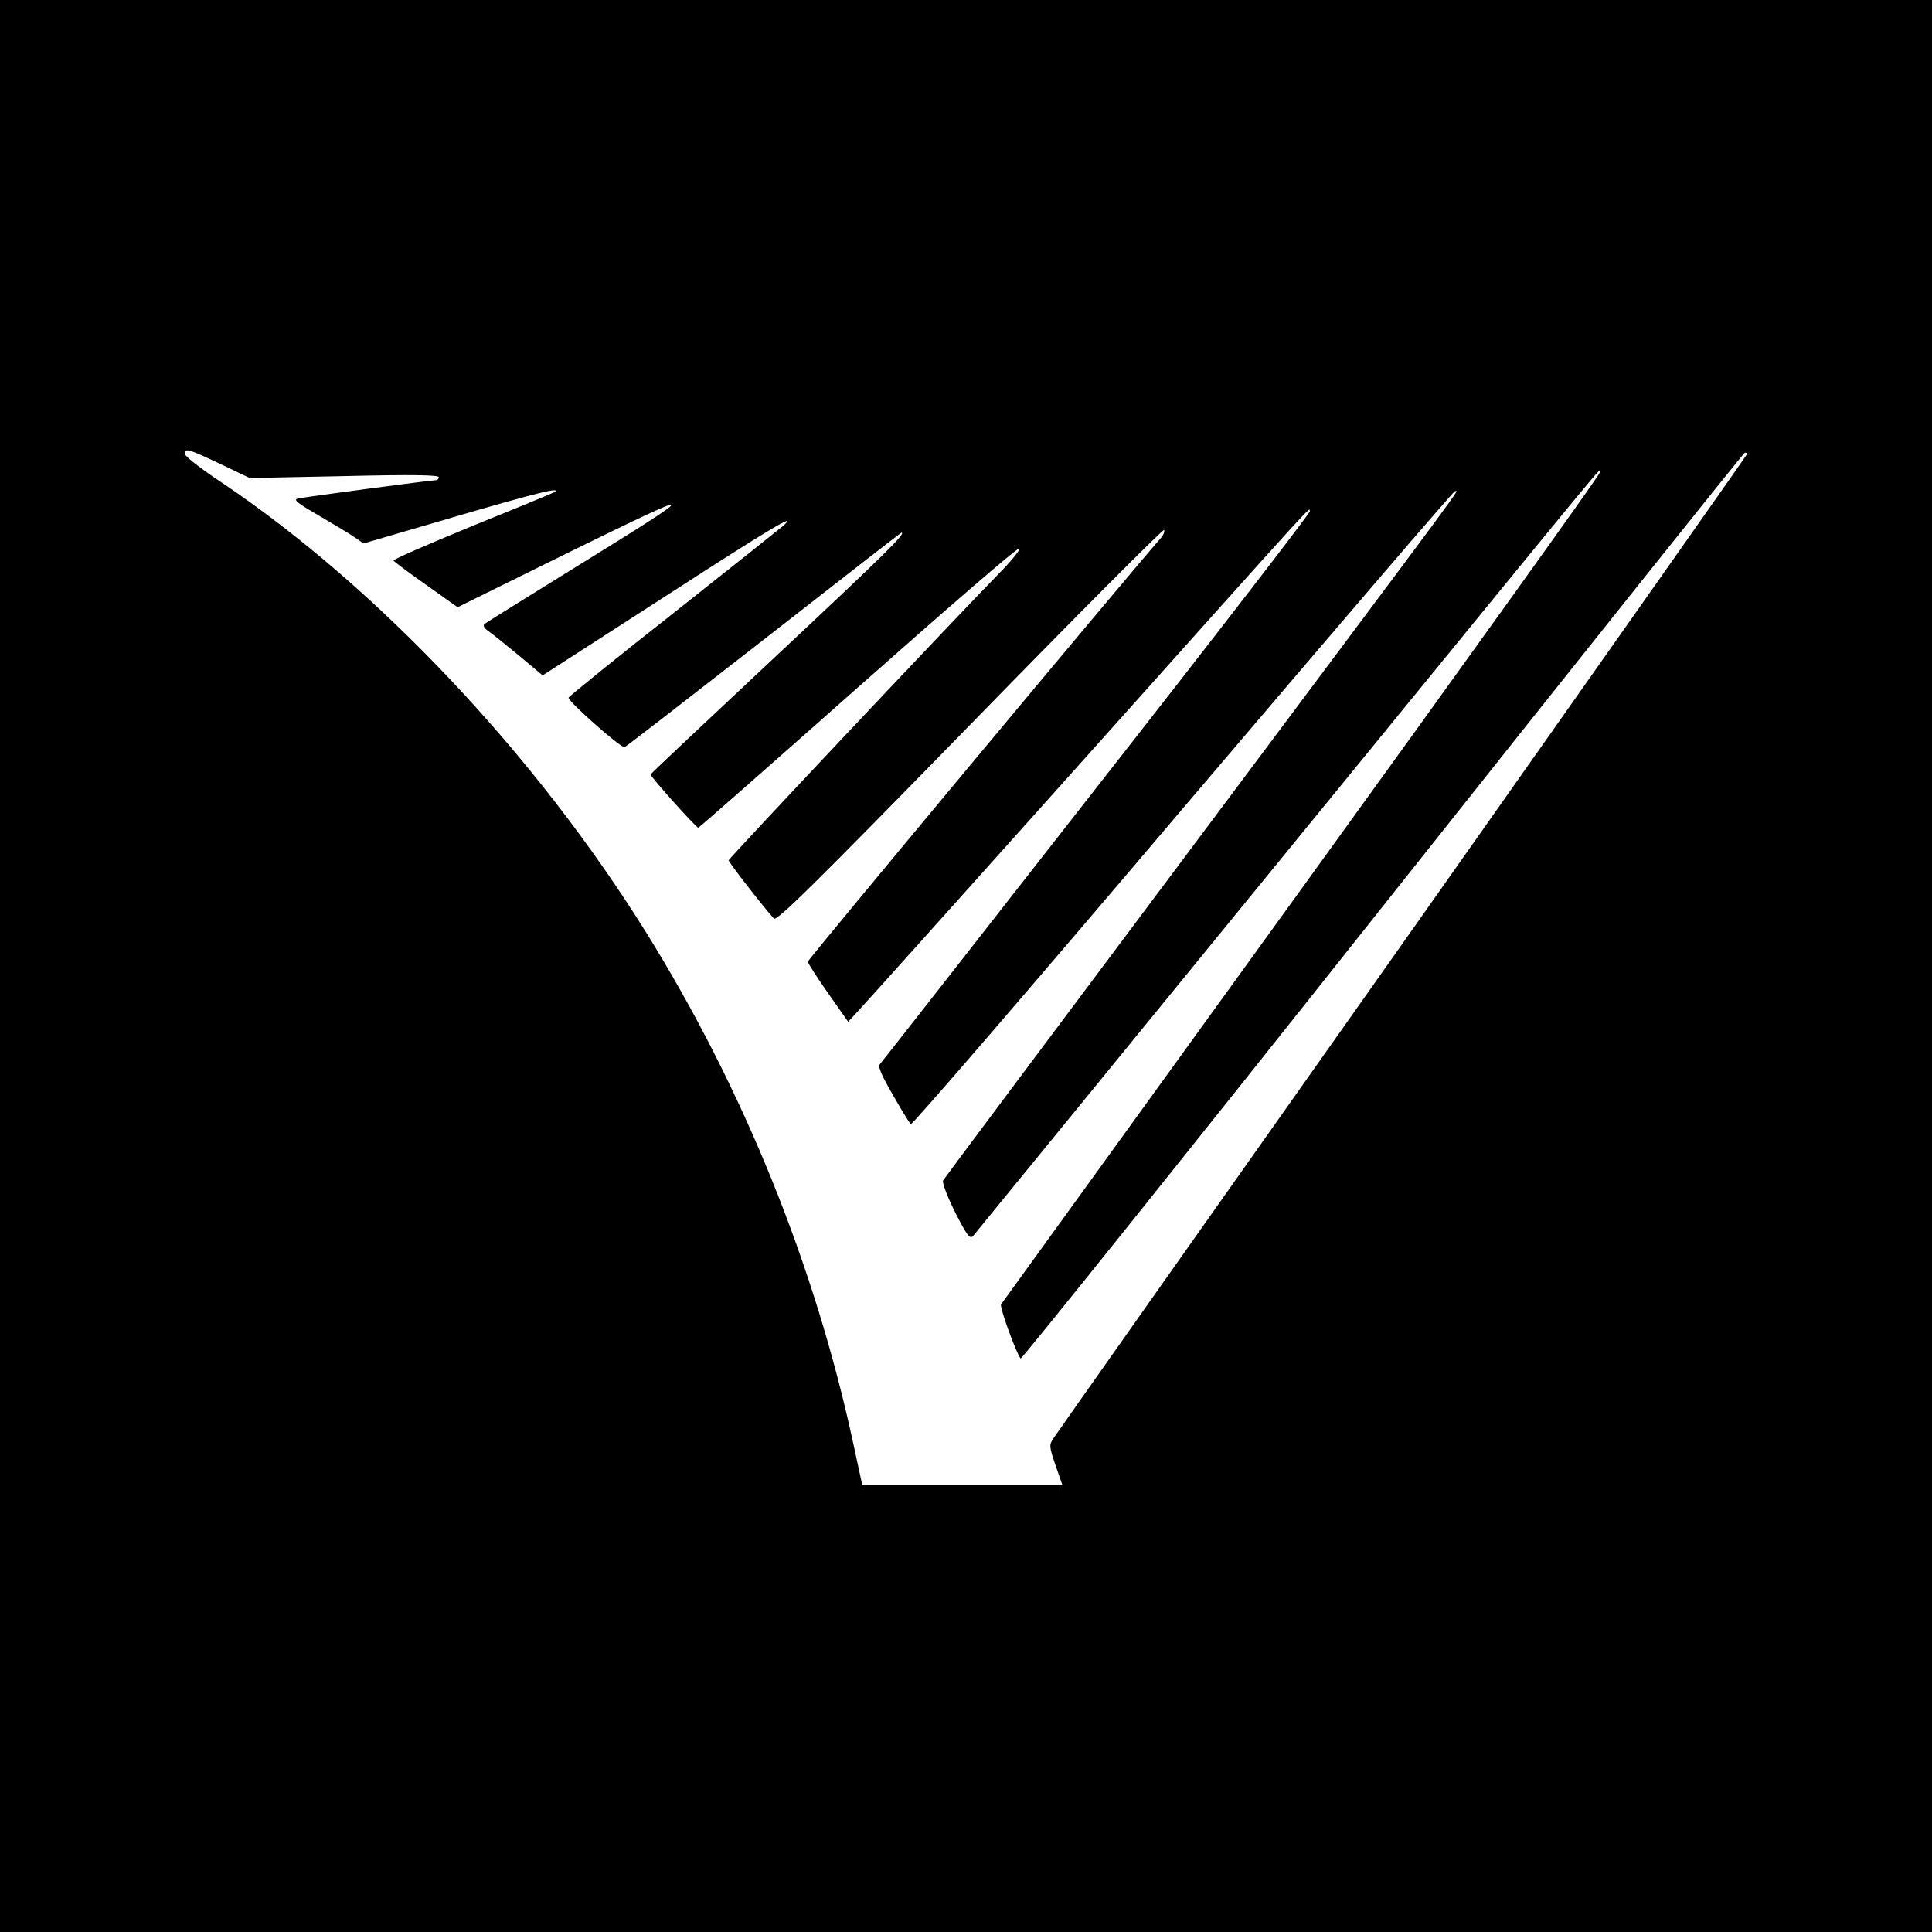
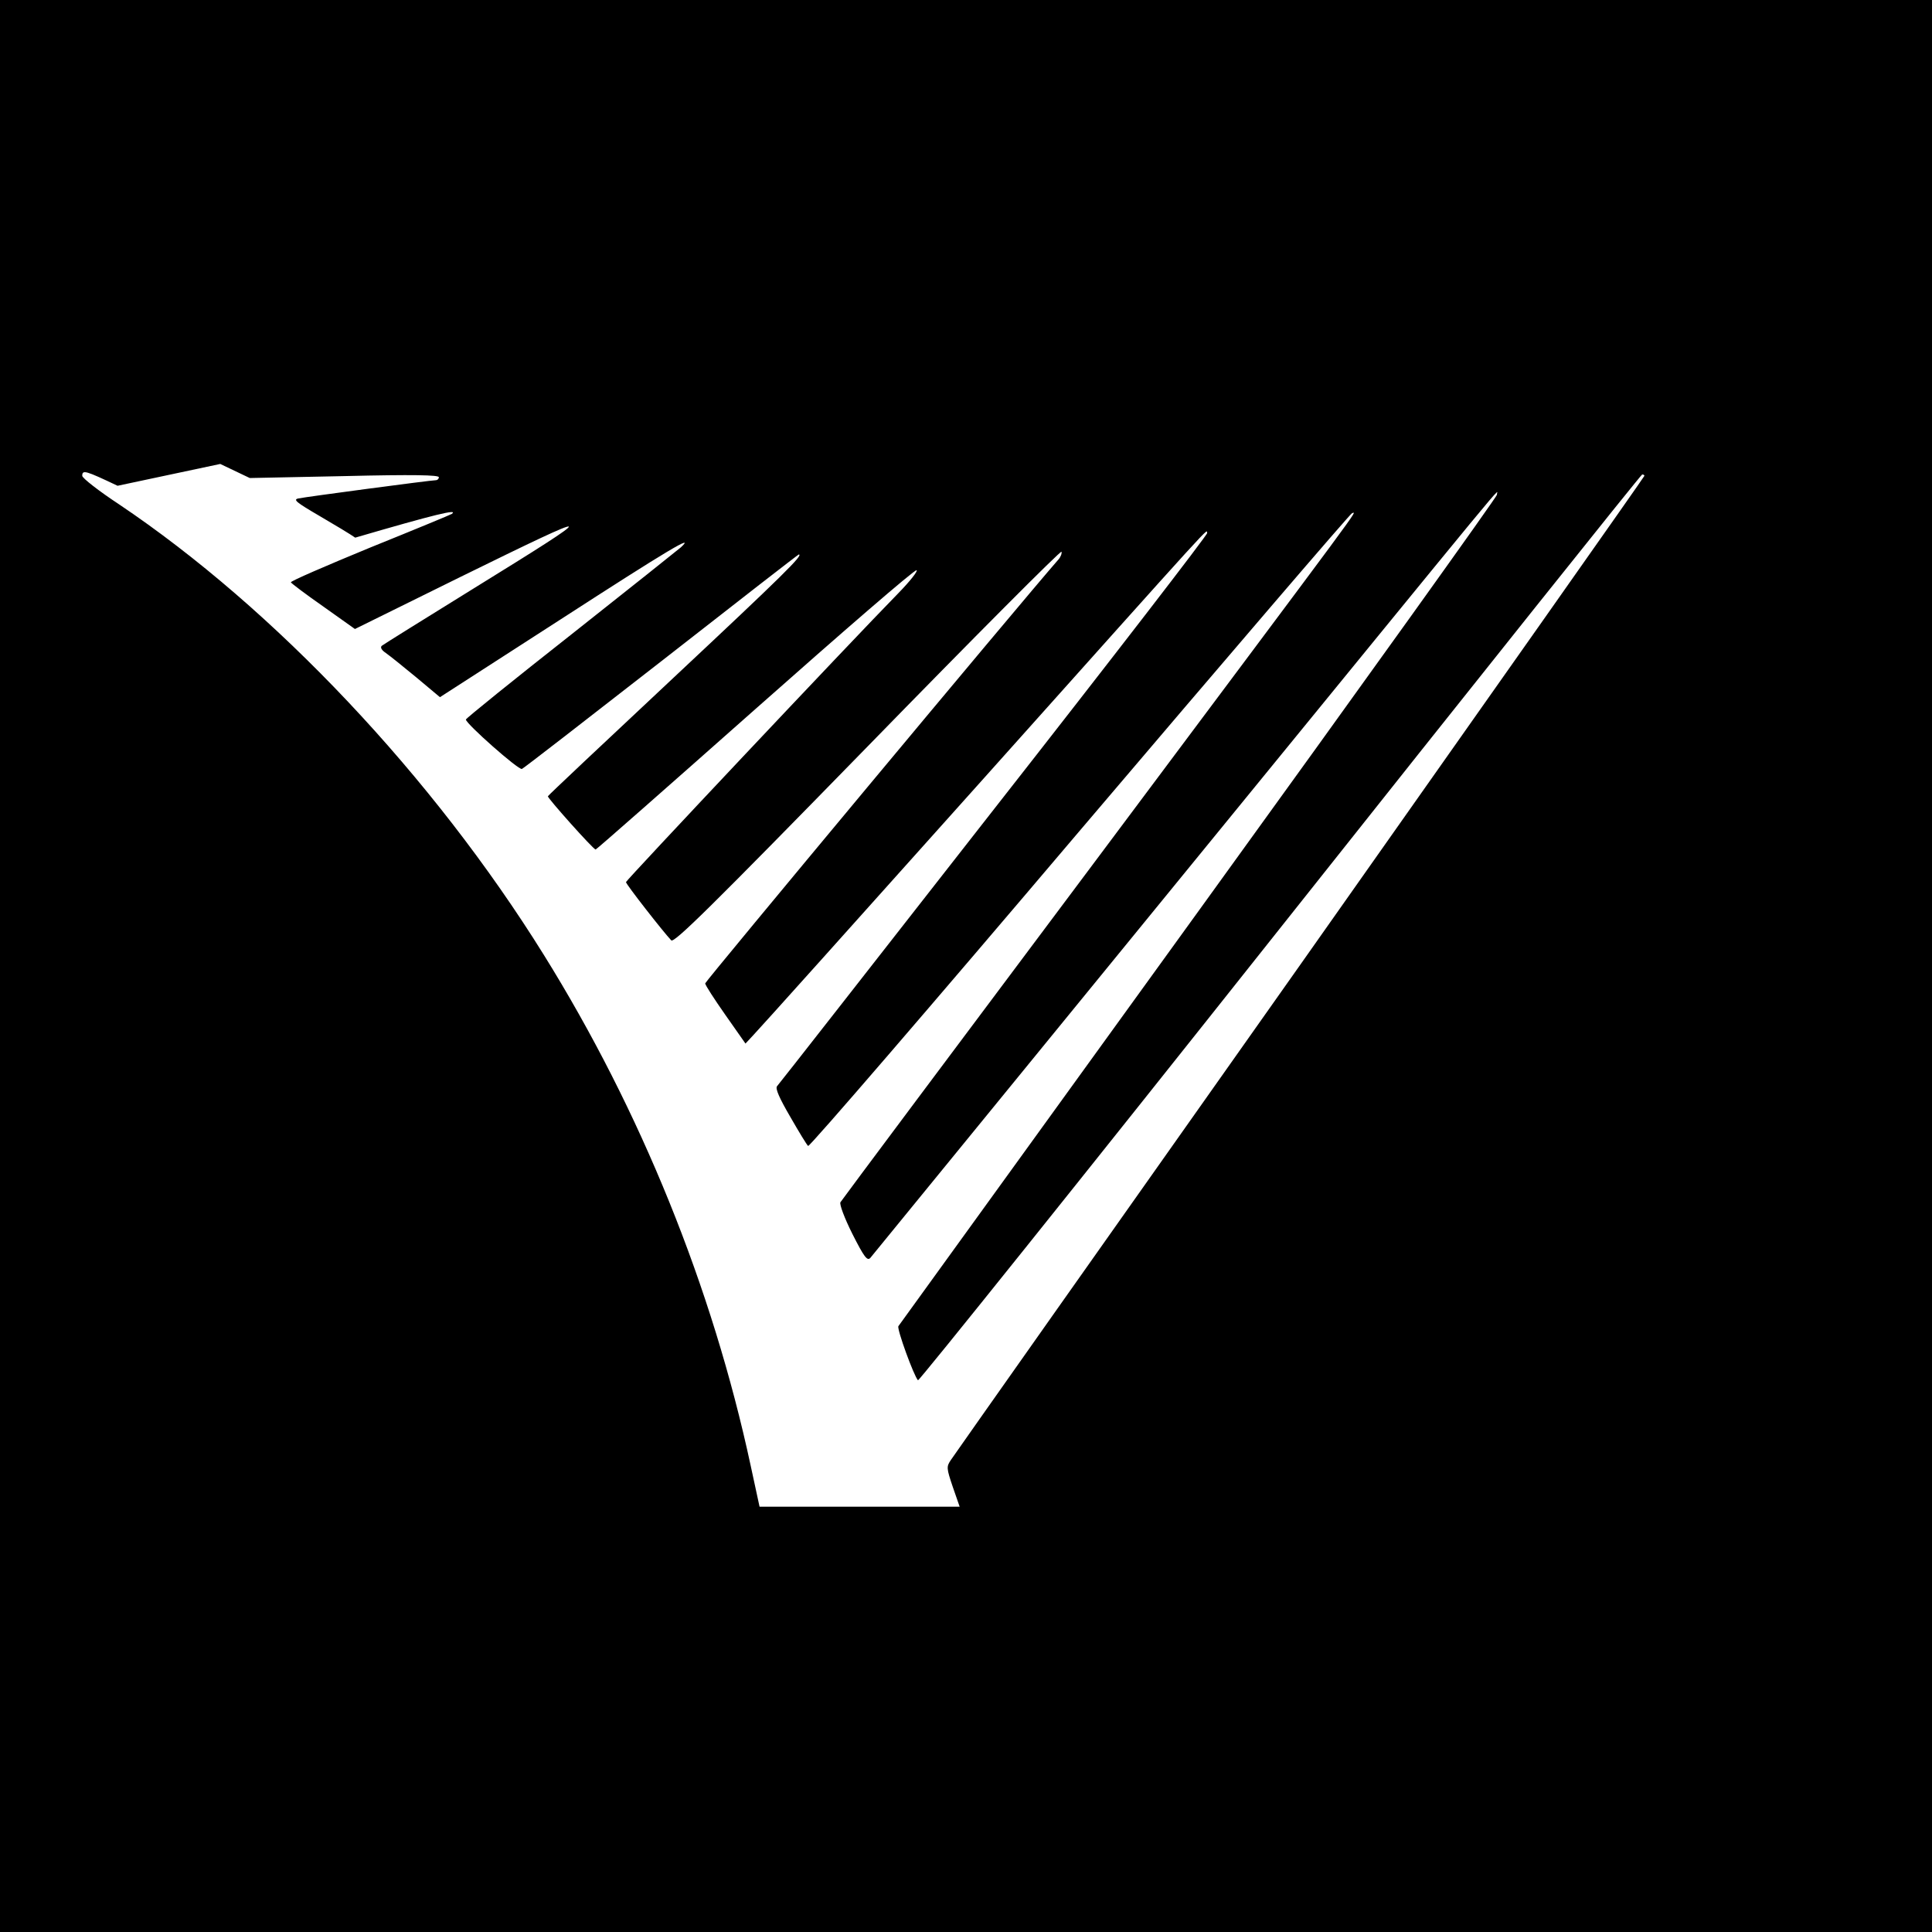
<svg xmlns="http://www.w3.org/2000/svg" version="1.0" width="700pt" height="700pt" viewBox="0 0 700 700" preserveAspectRatio="xMidYMid meet">
  <g transform="translate(0,700) scale(0.1,-0.1)" fill="#000000" stroke="none">
-     <path d="M0 3500 l0 -3500 3500 0 3500 0 0 3500 0 3500 -3500 0 -3500 0 0 -3500z m798 1819 l107 -51 343 7 c250 6 342 4 342 -4 0 -6 -5 -11 -12 -11 -17 0 -469 -60 -497 -66 -20 -4 -8 -14 76 -63 55 -32 113 -67 130 -79 l30 -21 342 100 c291 85 375 105 350 86 -2 -2 -135 -57 -296 -122 -160 -66 -290 -122 -287 -126 2 -4 55 -44 118 -88 l114 -81 383 189 c513 252 517 248 44 -44 -176 -109 -324 -201 -330 -206 -6 -6 0 -16 15 -26 13 -9 63 -49 110 -88 l86 -72 439 283 c385 249 489 311 434 260 -8 -7 -186 -149 -396 -315 -211 -166 -383 -305 -383 -309 0 -15 191 -184 203 -179 7 3 234 179 506 391 271 212 495 386 497 386 19 0 -56 -74 -451 -444 -250 -234 -456 -428 -458 -432 -2 -6 164 -192 173 -193 3 0 263 229 579 509 316 280 578 507 584 503 5 -3 -24 -40 -65 -82 -181 -185 -988 -1042 -988 -1048 0 -8 137 -183 164 -211 10 -11 143 120 712 703 384 394 700 711 702 705 2 -6 -3 -19 -11 -28 -145 -166 -1280 -1529 -1280 -1536 0 -6 33 -57 73 -114 l73 -104 27 29 c15 15 382 424 815 908 906 1013 823 921 831 913 3 -4 -344 -454 -772 -1000 -427 -546 -781 -999 -787 -1005 -6 -9 9 -43 48 -110 31 -54 60 -102 65 -106 4 -5 447 509 984 1142 538 633 982 1151 987 1151 14 0 83 95 -941 -1275 -498 -665 -909 -1215 -913 -1222 -4 -7 14 -56 43 -114 43 -85 54 -99 65 -88 7 8 515 631 1130 1384 1272 1558 1133 1390 1141 1382 3 -3 -482 -680 -1078 -1504 -596 -824 -1087 -1503 -1091 -1509 -6 -10 56 -180 71 -196 4 -3 594 733 1312 1638 717 904 1308 1644 1312 1644 4 0 8 -2 8 -5 0 -3 -562 -800 -1248 -1773 -687 -972 -1256 -1779 -1265 -1793 -16 -24 -16 -29 7 -97 l25 -72 -363 0 -362 0 -32 148 c-139 647 -399 1288 -750 1852 -402 646 -975 1253 -1539 1632 -73 48 -133 95 -133 103 0 23 12 19 128 -36z" />
+     <path d="M0 3500 l0 -3500 3500 0 3500 0 0 3500 0 3500 -3500 0 -3500 0 0 -3500z m798 1819 l107 -51 343 7 c250 6 342 4 342 -4 0 -6 -5 -11 -12 -11 -17 0 -469 -60 -497 -66 -20 -4 -8 -14 76 -63 55 -32 113 -67 130 -79 c291 85 375 105 350 86 -2 -2 -135 -57 -296 -122 -160 -66 -290 -122 -287 -126 2 -4 55 -44 118 -88 l114 -81 383 189 c513 252 517 248 44 -44 -176 -109 -324 -201 -330 -206 -6 -6 0 -16 15 -26 13 -9 63 -49 110 -88 l86 -72 439 283 c385 249 489 311 434 260 -8 -7 -186 -149 -396 -315 -211 -166 -383 -305 -383 -309 0 -15 191 -184 203 -179 7 3 234 179 506 391 271 212 495 386 497 386 19 0 -56 -74 -451 -444 -250 -234 -456 -428 -458 -432 -2 -6 164 -192 173 -193 3 0 263 229 579 509 316 280 578 507 584 503 5 -3 -24 -40 -65 -82 -181 -185 -988 -1042 -988 -1048 0 -8 137 -183 164 -211 10 -11 143 120 712 703 384 394 700 711 702 705 2 -6 -3 -19 -11 -28 -145 -166 -1280 -1529 -1280 -1536 0 -6 33 -57 73 -114 l73 -104 27 29 c15 15 382 424 815 908 906 1013 823 921 831 913 3 -4 -344 -454 -772 -1000 -427 -546 -781 -999 -787 -1005 -6 -9 9 -43 48 -110 31 -54 60 -102 65 -106 4 -5 447 509 984 1142 538 633 982 1151 987 1151 14 0 83 95 -941 -1275 -498 -665 -909 -1215 -913 -1222 -4 -7 14 -56 43 -114 43 -85 54 -99 65 -88 7 8 515 631 1130 1384 1272 1558 1133 1390 1141 1382 3 -3 -482 -680 -1078 -1504 -596 -824 -1087 -1503 -1091 -1509 -6 -10 56 -180 71 -196 4 -3 594 733 1312 1638 717 904 1308 1644 1312 1644 4 0 8 -2 8 -5 0 -3 -562 -800 -1248 -1773 -687 -972 -1256 -1779 -1265 -1793 -16 -24 -16 -29 7 -97 l25 -72 -363 0 -362 0 -32 148 c-139 647 -399 1288 -750 1852 -402 646 -975 1253 -1539 1632 -73 48 -133 95 -133 103 0 23 12 19 128 -36z" />
  </g>
</svg>